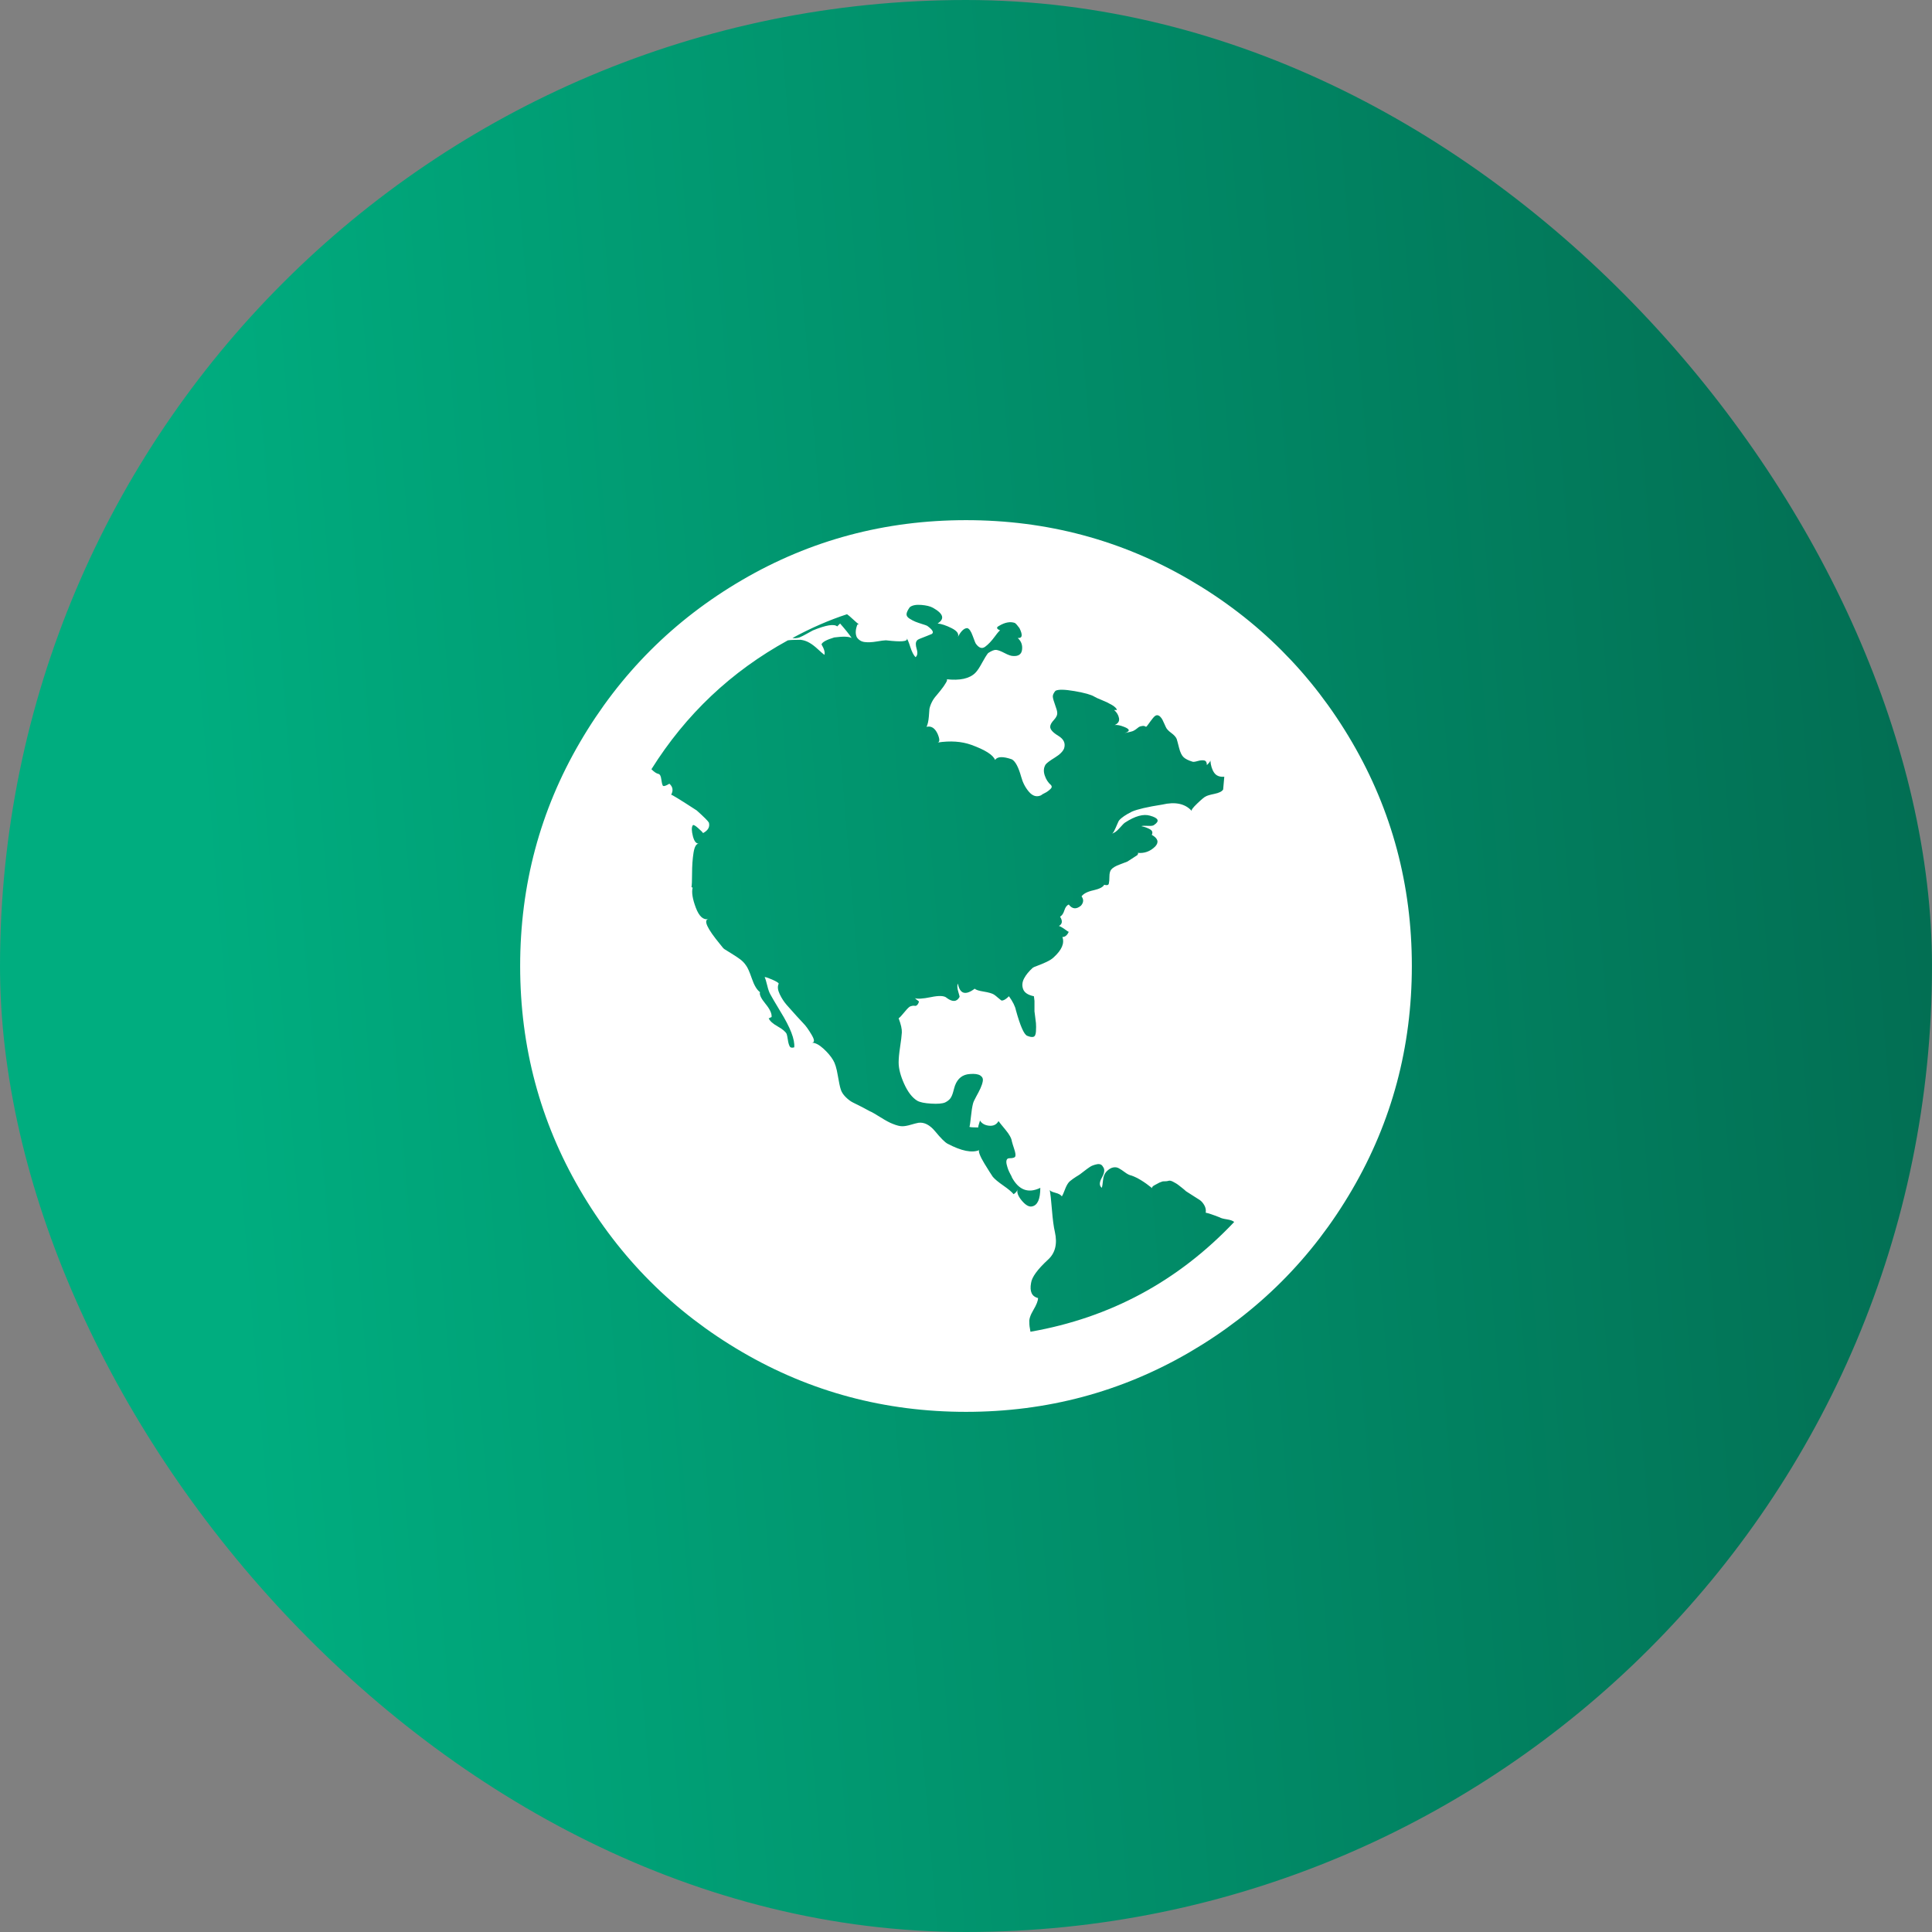
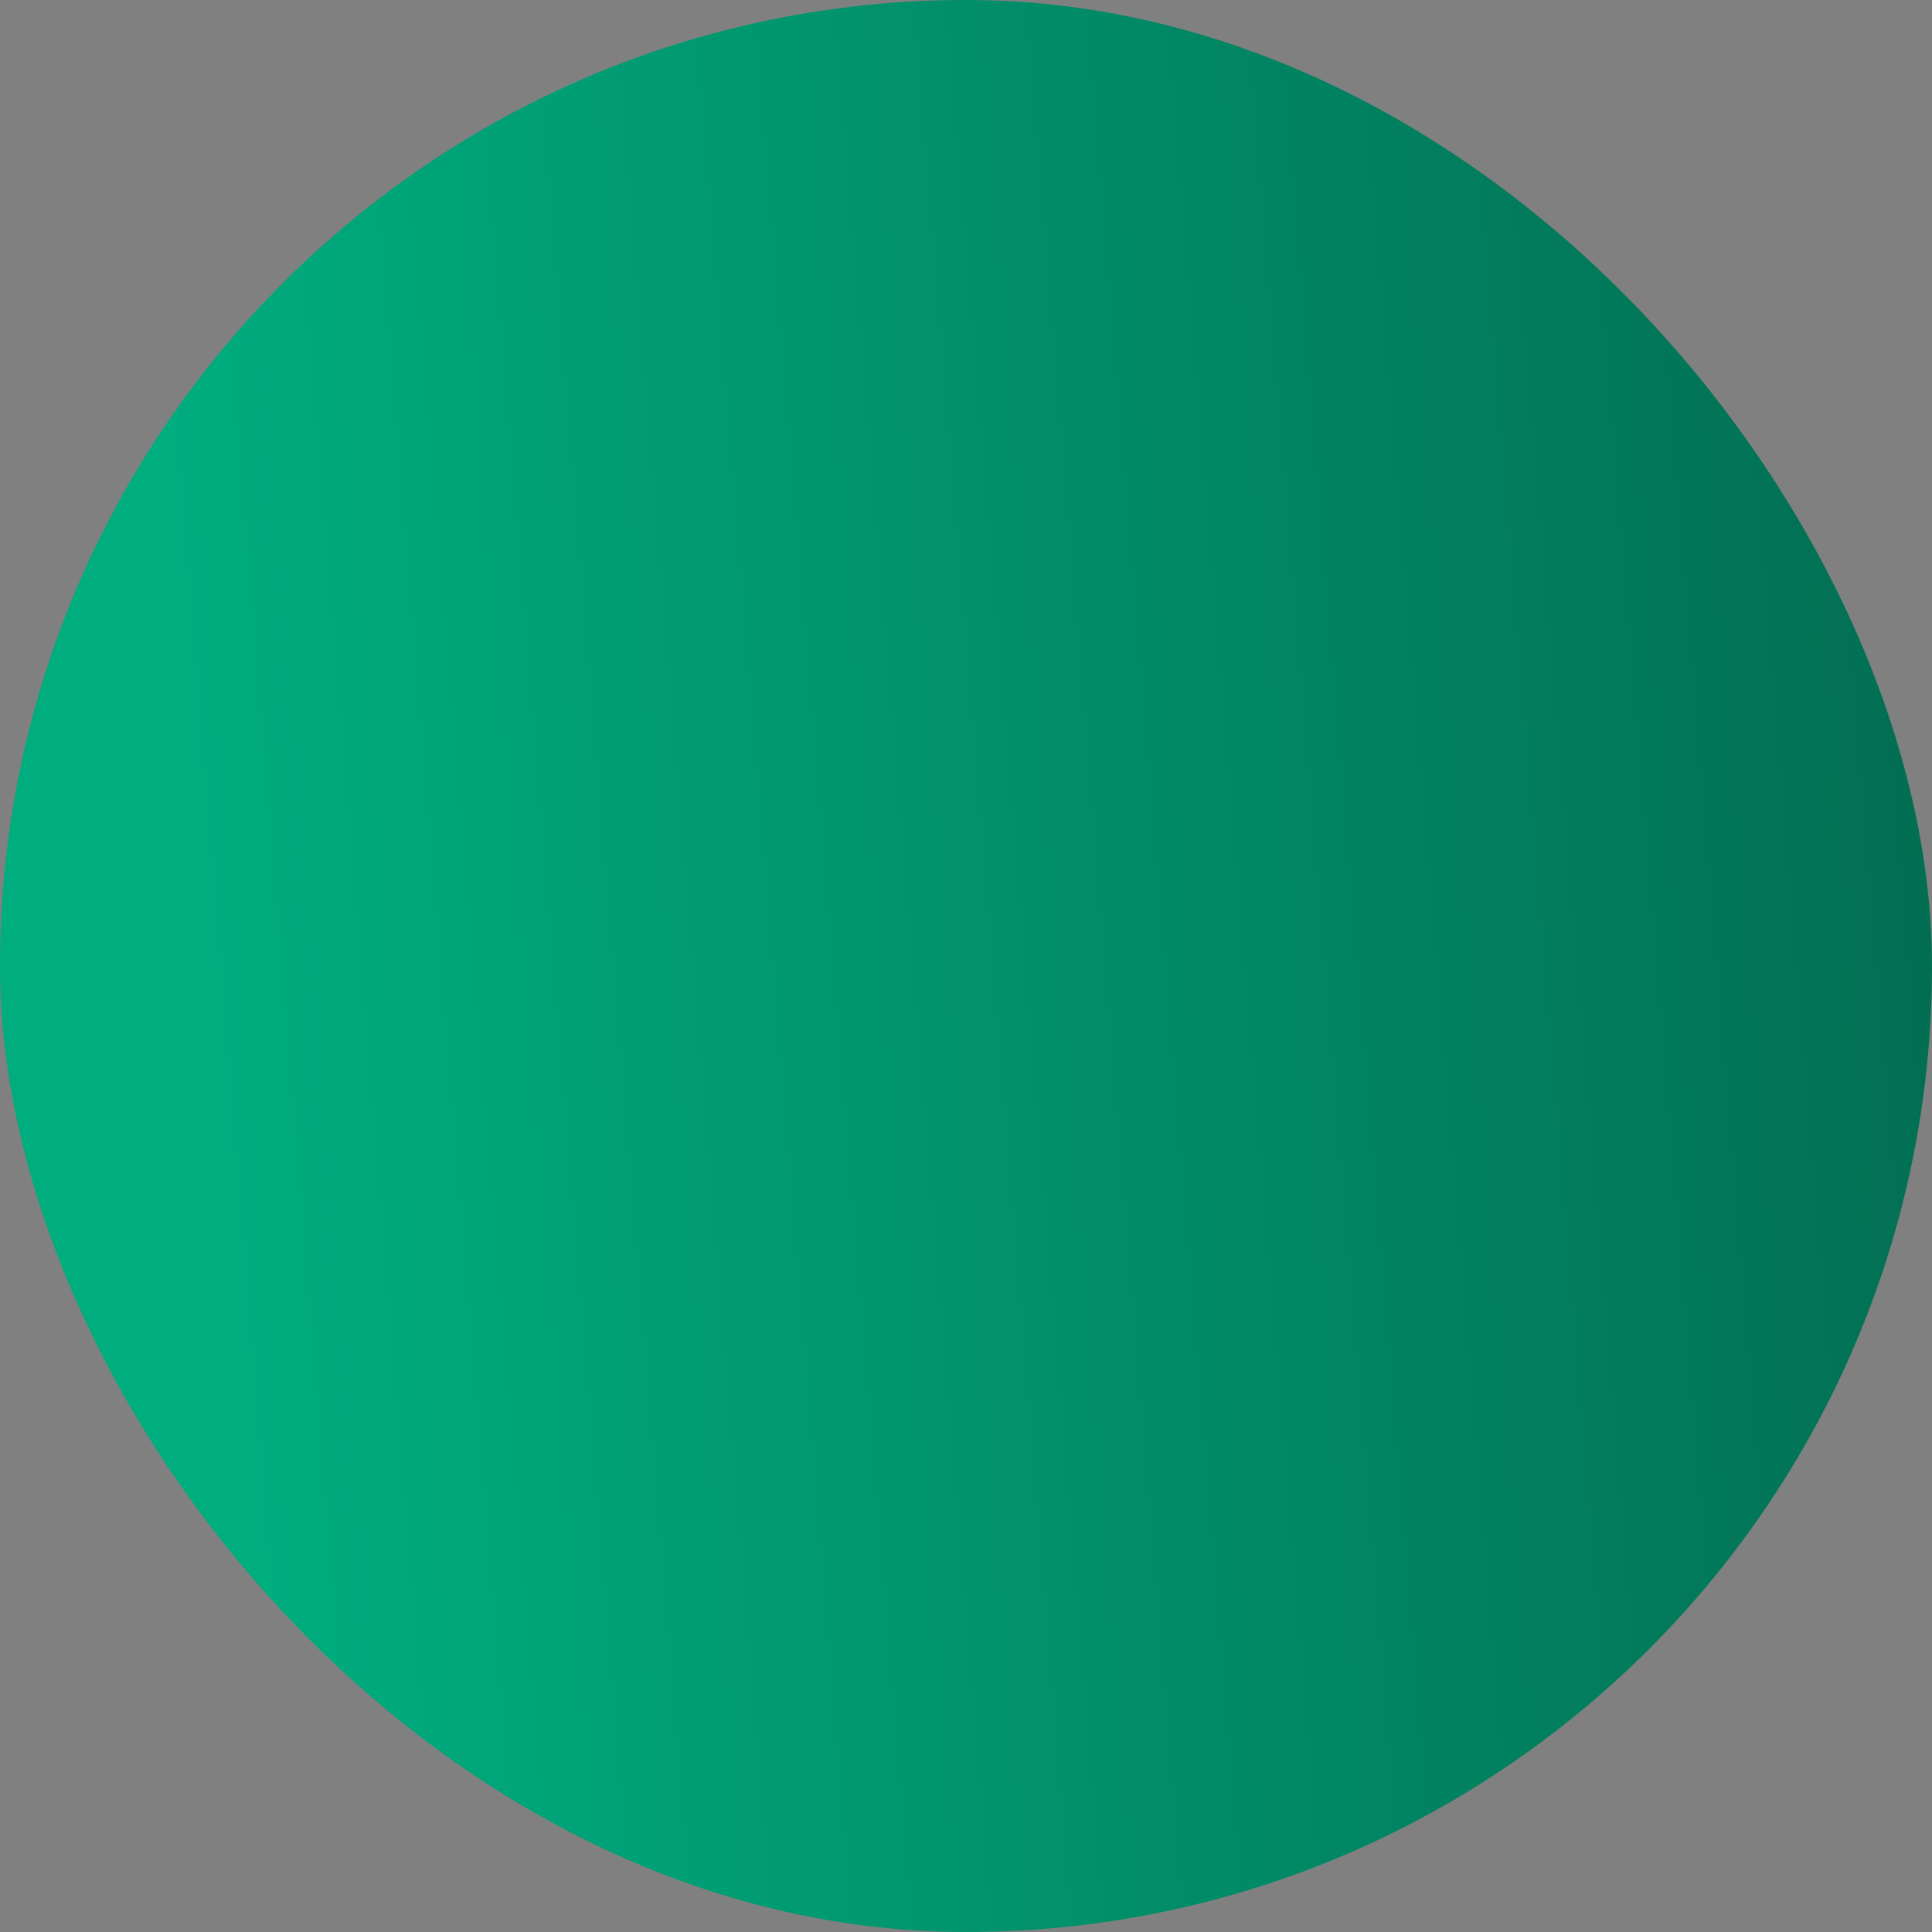
<svg xmlns="http://www.w3.org/2000/svg" width="52" height="52" viewBox="0 0 52 52" fill="none">
  <rect x="0" y="0" width="52" height="52" fill="#808080" stroke="none" />
  <rect x="0.5" y="0.5" width="51" height="51" rx="25.5" fill="url(#paint0_linear_452_3742)" />
  <rect x="0.5" y="0.5" width="51" height="51" rx="25.5" stroke="url(#paint1_linear_452_3742)" />
-   <path d="M36.391 19.977C35.318 18.138 33.862 16.682 32.024 15.609C30.185 14.536 28.178 14 26 14C23.823 14 21.816 14.536 19.977 15.609C18.138 16.682 16.683 18.138 15.61 19.977C14.536 21.815 14 23.823 14 26C14 28.177 14.537 30.185 15.609 32.023C16.682 33.862 18.138 35.318 19.977 36.391C21.815 37.464 23.823 38 26 38C28.177 38 30.185 37.464 32.024 36.391C33.862 35.318 35.318 33.862 36.391 32.023C37.464 30.185 38 28.177 38 26C38 23.823 37.464 21.815 36.391 19.977ZM27.501 32.314C27.397 32.189 27.36 32.085 27.392 32.001C27.381 32.053 27.345 32.1 27.282 32.142C27.23 32.079 27.136 32.001 27.001 31.907C26.866 31.813 26.772 31.735 26.72 31.672C26.699 31.641 26.67 31.597 26.634 31.54C26.597 31.483 26.551 31.407 26.493 31.313C26.436 31.22 26.395 31.139 26.369 31.071C26.343 31.003 26.34 30.964 26.361 30.954C26.163 31.038 25.876 30.98 25.501 30.782C25.428 30.741 25.319 30.631 25.173 30.454C25.027 30.277 24.876 30.199 24.72 30.22C24.668 30.23 24.598 30.248 24.509 30.274C24.421 30.3 24.345 30.313 24.283 30.313C24.22 30.313 24.137 30.293 24.032 30.25C23.949 30.22 23.837 30.159 23.697 30.071C23.556 29.983 23.46 29.927 23.408 29.907C23.272 29.834 23.205 29.798 23.205 29.798L22.955 29.673C22.892 29.642 22.827 29.592 22.759 29.525C22.692 29.457 22.647 29.387 22.627 29.314C22.606 29.251 22.58 29.126 22.548 28.939C22.517 28.751 22.475 28.616 22.423 28.532C22.361 28.428 22.273 28.324 22.158 28.22C22.043 28.116 21.939 28.063 21.845 28.063C21.929 28.063 21.929 27.994 21.845 27.852C21.762 27.712 21.689 27.61 21.627 27.548C21.606 27.527 21.543 27.459 21.439 27.345C21.335 27.23 21.246 27.131 21.173 27.047C21.101 26.964 21.038 26.868 20.986 26.758C20.934 26.649 20.923 26.558 20.955 26.485C20.965 26.475 20.955 26.459 20.923 26.438C20.892 26.418 20.853 26.396 20.806 26.376C20.759 26.355 20.715 26.337 20.673 26.321C20.632 26.305 20.6 26.298 20.58 26.298C20.601 26.34 20.624 26.415 20.65 26.524C20.676 26.634 20.705 26.715 20.736 26.767C20.757 26.808 20.845 26.959 21.002 27.22C21.273 27.657 21.397 27.98 21.377 28.189C21.314 28.209 21.272 28.199 21.252 28.157C21.231 28.116 21.215 28.058 21.205 27.985C21.194 27.913 21.184 27.861 21.173 27.829C21.142 27.767 21.061 27.699 20.931 27.626C20.801 27.553 20.72 27.48 20.689 27.407C20.699 27.407 20.712 27.402 20.728 27.392C20.744 27.381 20.757 27.376 20.767 27.376C20.778 27.282 20.723 27.163 20.603 27.017C20.483 26.871 20.434 26.767 20.455 26.704C20.371 26.642 20.298 26.519 20.236 26.337C20.173 26.155 20.121 26.037 20.079 25.985C20.038 25.923 19.986 25.868 19.923 25.821C19.861 25.774 19.783 25.723 19.689 25.665C19.595 25.608 19.533 25.569 19.501 25.548C19.48 25.538 19.439 25.491 19.376 25.408C19.033 24.991 18.929 24.767 19.064 24.736C18.929 24.767 18.817 24.665 18.728 24.431C18.64 24.197 18.611 24.017 18.642 23.892L18.611 23.876C18.621 23.834 18.627 23.712 18.627 23.509C18.627 23.306 18.64 23.121 18.666 22.954C18.692 22.788 18.741 22.704 18.814 22.704C18.741 22.714 18.687 22.649 18.65 22.509C18.614 22.368 18.611 22.272 18.642 22.22C18.653 22.188 18.7 22.209 18.783 22.282C18.866 22.355 18.913 22.402 18.923 22.423C19.059 22.35 19.111 22.256 19.08 22.141C19.059 22.1 18.95 21.99 18.752 21.813C18.304 21.522 18.074 21.381 18.064 21.391C18.126 21.277 18.111 21.178 18.017 21.094C17.913 21.157 17.853 21.172 17.837 21.141C17.822 21.11 17.809 21.053 17.798 20.97C17.788 20.886 17.762 20.839 17.72 20.829C17.668 20.819 17.606 20.777 17.533 20.704C18.46 19.225 19.684 18.069 21.205 17.235C21.267 17.225 21.382 17.22 21.548 17.22C21.631 17.23 21.71 17.256 21.782 17.298C21.855 17.339 21.931 17.397 22.009 17.47C22.087 17.542 22.147 17.594 22.189 17.626C22.21 17.563 22.184 17.469 22.111 17.344C22.131 17.282 22.246 17.219 22.454 17.157C22.694 17.125 22.85 17.131 22.923 17.172C22.861 17.079 22.757 16.948 22.611 16.782L22.533 16.86C22.449 16.787 22.231 16.823 21.876 16.969C21.856 16.98 21.804 17.008 21.72 17.055C21.637 17.102 21.569 17.136 21.517 17.157C21.454 17.177 21.392 17.183 21.329 17.172C21.829 16.901 22.319 16.688 22.798 16.532C22.829 16.552 22.882 16.597 22.954 16.664C23.027 16.732 23.085 16.782 23.126 16.813C23.095 16.792 23.074 16.802 23.064 16.844C23.022 16.969 23.022 17.073 23.064 17.156C23.116 17.229 23.186 17.271 23.275 17.281C23.363 17.292 23.47 17.287 23.595 17.266C23.72 17.245 23.803 17.234 23.845 17.234L24.002 17.25C24.335 17.281 24.465 17.25 24.392 17.156C24.423 17.198 24.46 17.284 24.501 17.414C24.543 17.544 24.59 17.636 24.642 17.688C24.694 17.646 24.704 17.573 24.673 17.469C24.642 17.365 24.642 17.292 24.673 17.25C24.683 17.229 24.715 17.208 24.767 17.188C24.819 17.167 24.879 17.143 24.947 17.117C25.014 17.091 25.059 17.073 25.08 17.063C25.142 17.021 25.1 16.948 24.955 16.844C24.934 16.833 24.89 16.818 24.822 16.797C24.754 16.776 24.694 16.755 24.642 16.735C24.59 16.714 24.535 16.685 24.478 16.649C24.421 16.612 24.395 16.571 24.4 16.524C24.405 16.477 24.434 16.417 24.486 16.344C24.548 16.292 24.65 16.271 24.791 16.281C24.931 16.292 25.038 16.318 25.111 16.359C25.392 16.516 25.434 16.657 25.236 16.781C25.34 16.792 25.465 16.833 25.611 16.906C25.757 16.979 25.814 17.057 25.783 17.141C25.866 16.985 25.95 16.906 26.033 16.906C26.085 16.917 26.135 16.987 26.181 17.117C26.228 17.247 26.257 17.318 26.267 17.328C26.351 17.443 26.433 17.469 26.517 17.406C26.601 17.344 26.687 17.253 26.775 17.133C26.863 17.013 26.913 16.959 26.923 16.969C26.819 16.927 26.808 16.886 26.892 16.844C27.048 16.75 27.189 16.724 27.314 16.766C27.345 16.787 27.387 16.834 27.439 16.906C27.532 17.094 27.517 17.183 27.392 17.172C27.486 17.256 27.524 17.36 27.509 17.485C27.494 17.61 27.412 17.667 27.267 17.656C27.215 17.656 27.139 17.63 27.04 17.578C26.941 17.526 26.866 17.498 26.813 17.492C26.761 17.487 26.688 17.516 26.595 17.578C26.553 17.631 26.498 17.719 26.43 17.844C26.363 17.969 26.303 18.058 26.251 18.11C26.095 18.266 25.834 18.323 25.469 18.281C25.501 18.281 25.498 18.313 25.461 18.375C25.425 18.438 25.376 18.508 25.313 18.586C25.25 18.664 25.214 18.709 25.204 18.719C25.11 18.823 25.047 18.943 25.016 19.078C25.016 19.099 25.011 19.17 25 19.289C24.99 19.409 24.969 19.5 24.938 19.563C25.063 19.532 25.162 19.594 25.235 19.75C25.297 19.896 25.297 19.974 25.235 19.985C25.578 19.933 25.881 19.954 26.141 20.047C26.516 20.183 26.73 20.318 26.782 20.454C26.844 20.36 26.995 20.354 27.235 20.438C27.329 20.49 27.412 20.646 27.485 20.907C27.527 21.063 27.597 21.198 27.696 21.313C27.795 21.427 27.902 21.458 28.017 21.407L28.063 21.375C28.105 21.355 28.139 21.336 28.165 21.321C28.191 21.305 28.219 21.284 28.25 21.258C28.282 21.232 28.3 21.209 28.305 21.188C28.31 21.167 28.302 21.146 28.282 21.125C28.209 21.063 28.154 20.977 28.118 20.868C28.082 20.758 28.09 20.662 28.142 20.578C28.172 20.537 28.256 20.474 28.391 20.391C28.527 20.307 28.61 20.224 28.641 20.141C28.683 20.005 28.631 19.893 28.485 19.805C28.339 19.716 28.266 19.636 28.266 19.562C28.266 19.51 28.3 19.448 28.368 19.375C28.436 19.302 28.464 19.234 28.454 19.172C28.454 19.14 28.435 19.075 28.399 18.976C28.363 18.877 28.342 18.804 28.337 18.758C28.331 18.711 28.355 18.656 28.407 18.594C28.48 18.552 28.651 18.555 28.922 18.601C29.193 18.648 29.37 18.698 29.454 18.75C29.485 18.77 29.553 18.802 29.657 18.843C29.761 18.885 29.852 18.929 29.931 18.976C30.008 19.023 30.053 19.067 30.063 19.109H29.985C30.058 19.172 30.102 19.244 30.118 19.328C30.134 19.411 30.095 19.474 30.001 19.515C30.063 19.505 30.147 19.521 30.251 19.562C30.418 19.625 30.423 19.682 30.267 19.734C30.298 19.724 30.342 19.713 30.399 19.703C30.456 19.692 30.5 19.677 30.532 19.656C30.552 19.645 30.579 19.628 30.61 19.601C30.641 19.575 30.664 19.559 30.68 19.555C30.696 19.549 30.719 19.544 30.751 19.539C30.782 19.534 30.813 19.541 30.844 19.562C30.855 19.562 30.878 19.536 30.914 19.484C30.95 19.432 30.99 19.38 31.031 19.328C31.073 19.276 31.109 19.25 31.141 19.25C31.172 19.25 31.201 19.263 31.226 19.289C31.253 19.315 31.273 19.344 31.289 19.375C31.305 19.406 31.32 19.44 31.336 19.476C31.351 19.513 31.364 19.542 31.375 19.562C31.395 19.614 31.445 19.669 31.523 19.726C31.601 19.783 31.65 19.838 31.671 19.89C31.682 19.922 31.702 20 31.734 20.125C31.765 20.25 31.807 20.336 31.859 20.383C31.911 20.43 31.989 20.468 32.093 20.5C32.114 20.51 32.161 20.505 32.233 20.484C32.306 20.463 32.366 20.458 32.413 20.468C32.46 20.479 32.483 20.52 32.483 20.593C32.546 20.531 32.577 20.489 32.577 20.468C32.588 20.604 32.621 20.713 32.679 20.797C32.736 20.88 32.827 20.916 32.952 20.906L32.921 21.25C32.89 21.302 32.812 21.341 32.686 21.367C32.561 21.393 32.483 21.416 32.452 21.437C32.421 21.448 32.345 21.51 32.225 21.625C32.105 21.739 32.056 21.807 32.077 21.828C31.9 21.63 31.634 21.573 31.28 21.656C30.884 21.718 30.613 21.781 30.468 21.844C30.301 21.927 30.186 22.005 30.124 22.078C30.113 22.088 30.096 22.125 30.069 22.187C30.043 22.25 30.017 22.307 29.991 22.359C29.965 22.411 29.942 22.437 29.921 22.437C29.984 22.427 30.054 22.377 30.132 22.289C30.21 22.2 30.26 22.151 30.28 22.14C30.551 21.963 30.775 21.901 30.953 21.954C31.182 22.017 31.219 22.1 31.062 22.204C31.042 22.225 30.987 22.233 30.898 22.228C30.81 22.223 30.75 22.225 30.719 22.236C30.813 22.256 30.891 22.285 30.953 22.321C31.016 22.358 31.032 22.407 31 22.47C31.167 22.564 31.198 22.668 31.094 22.782C30.958 22.918 30.797 22.975 30.61 22.954C30.641 22.954 30.641 22.975 30.61 23.017L30.344 23.189C30.323 23.199 30.255 23.225 30.141 23.267C30.026 23.308 29.948 23.355 29.906 23.407C29.875 23.449 29.86 23.511 29.86 23.595C29.86 23.678 29.854 23.741 29.844 23.783C29.834 23.825 29.792 23.834 29.719 23.814C29.688 23.876 29.591 23.926 29.43 23.962C29.268 23.998 29.162 24.053 29.11 24.126C29.172 24.209 29.167 24.293 29.094 24.376C28.969 24.48 28.859 24.47 28.766 24.345C28.714 24.366 28.674 24.418 28.648 24.501C28.623 24.585 28.583 24.642 28.532 24.673C28.605 24.788 28.594 24.871 28.5 24.923C28.511 24.923 28.534 24.934 28.57 24.954C28.607 24.975 28.646 25.001 28.688 25.032C28.729 25.064 28.755 25.079 28.766 25.079C28.724 25.173 28.667 25.22 28.594 25.22C28.656 25.387 28.578 25.569 28.36 25.767C28.318 25.808 28.253 25.85 28.164 25.892C28.075 25.933 27.995 25.967 27.922 25.993C27.849 26.019 27.807 26.038 27.797 26.048C27.693 26.142 27.614 26.238 27.562 26.337C27.511 26.436 27.503 26.532 27.539 26.626C27.575 26.72 27.672 26.782 27.828 26.814L27.843 26.939V27.22L27.859 27.345C27.87 27.418 27.878 27.483 27.883 27.54C27.888 27.598 27.888 27.67 27.883 27.759C27.878 27.848 27.854 27.897 27.812 27.907C27.771 27.918 27.714 27.907 27.641 27.876C27.557 27.834 27.458 27.605 27.343 27.189C27.323 27.085 27.26 26.96 27.156 26.814C27.104 26.866 27.059 26.899 27.023 26.915C26.987 26.931 26.96 26.934 26.945 26.923C26.93 26.913 26.901 26.889 26.859 26.853C26.818 26.816 26.782 26.788 26.75 26.767C26.698 26.736 26.607 26.71 26.477 26.689C26.346 26.668 26.265 26.642 26.235 26.611C25.984 26.799 25.833 26.752 25.781 26.471C25.76 26.523 25.763 26.593 25.789 26.682C25.815 26.77 25.828 26.82 25.828 26.83C25.755 26.966 25.641 26.976 25.484 26.861C25.422 26.799 25.279 26.791 25.055 26.838C24.831 26.884 24.682 26.892 24.609 26.861C24.62 26.861 24.64 26.877 24.672 26.908C24.703 26.928 24.724 26.944 24.734 26.955C24.724 26.997 24.708 27.027 24.687 27.048C24.666 27.069 24.645 27.077 24.625 27.072C24.604 27.067 24.581 27.067 24.554 27.072C24.528 27.077 24.505 27.085 24.484 27.095C24.442 27.126 24.39 27.181 24.328 27.259C24.265 27.337 24.218 27.387 24.187 27.407C24.25 27.574 24.278 27.702 24.273 27.79C24.268 27.879 24.252 28.009 24.226 28.181C24.2 28.352 24.187 28.491 24.187 28.595C24.187 28.761 24.237 28.954 24.336 29.173C24.435 29.392 24.552 29.543 24.687 29.626C24.76 29.668 24.885 29.694 25.062 29.704C25.239 29.715 25.364 29.704 25.437 29.673C25.5 29.642 25.547 29.605 25.578 29.564C25.609 29.522 25.635 29.462 25.656 29.384C25.677 29.306 25.692 29.251 25.703 29.22C25.776 29.022 25.911 28.918 26.109 28.907C26.234 28.897 26.325 28.91 26.383 28.946C26.44 28.983 26.463 29.032 26.453 29.095C26.442 29.157 26.421 29.222 26.39 29.29C26.359 29.358 26.32 29.433 26.273 29.517C26.227 29.601 26.198 29.663 26.188 29.705C26.167 29.788 26.148 29.905 26.133 30.056C26.117 30.207 26.104 30.299 26.093 30.33C26.114 30.34 26.192 30.346 26.328 30.346C26.328 30.325 26.336 30.291 26.351 30.244C26.367 30.197 26.375 30.169 26.375 30.158C26.427 30.242 26.51 30.288 26.625 30.299C26.739 30.309 26.823 30.268 26.875 30.174C26.896 30.205 26.959 30.283 27.063 30.408C27.167 30.533 27.224 30.637 27.235 30.721C27.245 30.763 27.266 30.83 27.297 30.924C27.328 31.018 27.339 31.083 27.328 31.12C27.318 31.156 27.266 31.174 27.172 31.174C27.131 31.174 27.104 31.19 27.094 31.221C27.083 31.253 27.083 31.291 27.094 31.338C27.105 31.385 27.118 31.429 27.133 31.471C27.149 31.512 27.169 31.557 27.195 31.604C27.222 31.65 27.235 31.679 27.235 31.689C27.422 32.033 27.677 32.127 28 31.971C28 32.273 27.927 32.439 27.781 32.47C27.699 32.491 27.605 32.438 27.501 32.314ZM27.735 35.844C27.714 35.74 27.703 35.657 27.705 35.594C27.694 35.511 27.73 35.399 27.814 35.258C27.897 35.118 27.939 35.011 27.939 34.938C27.772 34.896 27.709 34.761 27.751 34.532C27.772 34.375 27.923 34.167 28.204 33.907C28.402 33.73 28.464 33.479 28.392 33.157C28.36 33.021 28.334 32.823 28.313 32.563C28.293 32.302 28.272 32.12 28.251 32.016C28.251 32.047 28.3 32.076 28.399 32.102C28.498 32.127 28.558 32.162 28.579 32.203C28.6 32.172 28.626 32.114 28.657 32.031C28.688 31.948 28.72 31.885 28.75 31.844C28.771 31.812 28.816 31.773 28.883 31.726C28.951 31.68 28.995 31.651 29.016 31.64C29.037 31.63 29.084 31.596 29.156 31.539C29.229 31.482 29.289 31.438 29.336 31.407C29.384 31.375 29.446 31.352 29.524 31.336C29.602 31.321 29.657 31.344 29.688 31.407C29.74 31.469 29.73 31.565 29.657 31.696C29.584 31.826 29.584 31.917 29.657 31.97C29.667 31.938 29.677 31.87 29.688 31.766C29.698 31.662 29.73 31.584 29.782 31.531C29.844 31.469 29.904 31.432 29.961 31.422C30.019 31.411 30.071 31.419 30.117 31.446C30.164 31.472 30.219 31.508 30.281 31.555C30.344 31.602 30.401 31.63 30.453 31.64C30.609 31.693 30.797 31.807 31.016 31.984C31.005 31.974 31.005 31.961 31.016 31.945C31.026 31.93 31.047 31.914 31.078 31.898C31.11 31.883 31.138 31.867 31.164 31.852C31.19 31.836 31.218 31.823 31.25 31.813L31.297 31.797C31.369 31.797 31.422 31.792 31.453 31.781C31.484 31.771 31.529 31.781 31.585 31.813C31.642 31.844 31.682 31.867 31.702 31.883C31.723 31.898 31.76 31.927 31.812 31.969C31.864 32.01 31.901 32.042 31.921 32.062C31.952 32.083 32.01 32.12 32.093 32.172C32.176 32.224 32.242 32.265 32.288 32.296C32.336 32.328 32.377 32.375 32.413 32.437C32.449 32.5 32.463 32.567 32.452 32.64C32.515 32.651 32.64 32.692 32.827 32.765C32.859 32.786 32.924 32.804 33.023 32.819C33.122 32.835 33.187 32.859 33.218 32.89C31.709 34.484 29.88 35.469 27.735 35.844Z" fill="white" />
  <defs>
    <linearGradient id="paint0_linear_452_3742" x1="10.615" y1="86.387" x2="79.931" y2="80.678" gradientUnits="userSpaceOnUse">
      <stop stop-color="#00AD7F" />
      <stop offset="1" stop-color="#034F3D" />
    </linearGradient>
    <linearGradient id="paint1_linear_452_3742" x1="10.615" y1="86.387" x2="79.931" y2="80.678" gradientUnits="userSpaceOnUse">
      <stop stop-color="#00AD7F" />
      <stop offset="1" stop-color="#034F3D" />
    </linearGradient>
  </defs>
</svg>